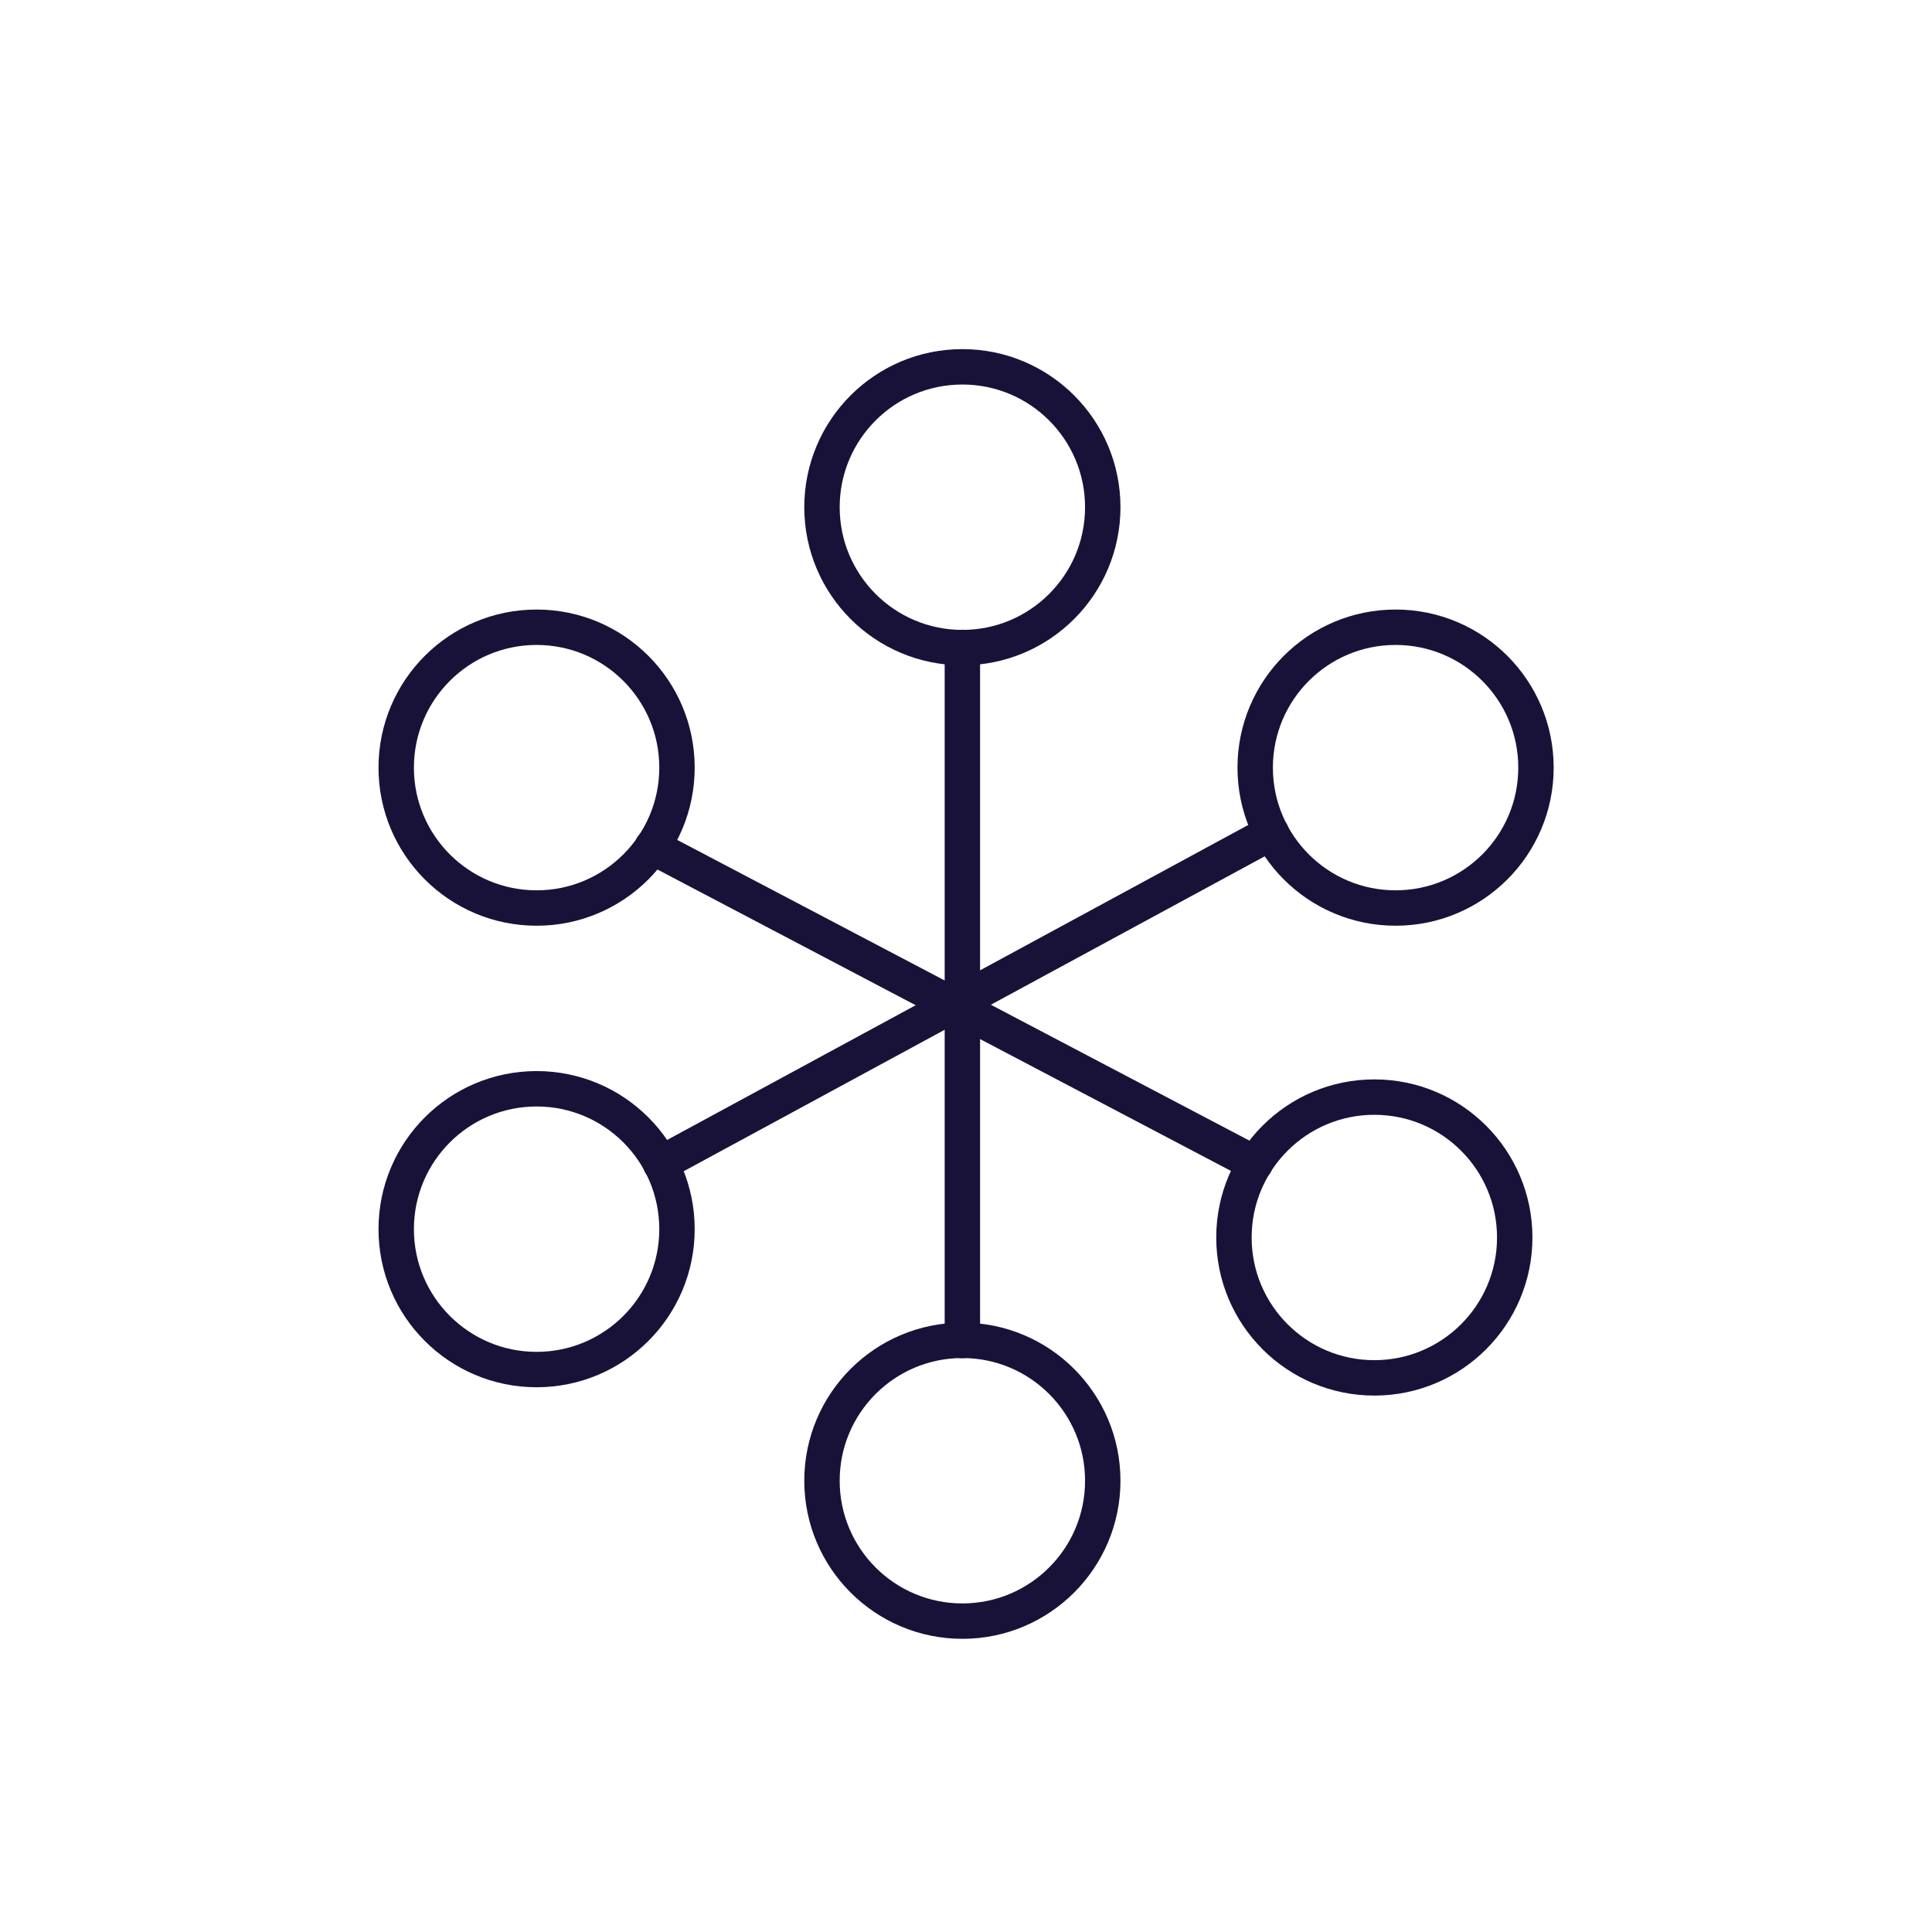
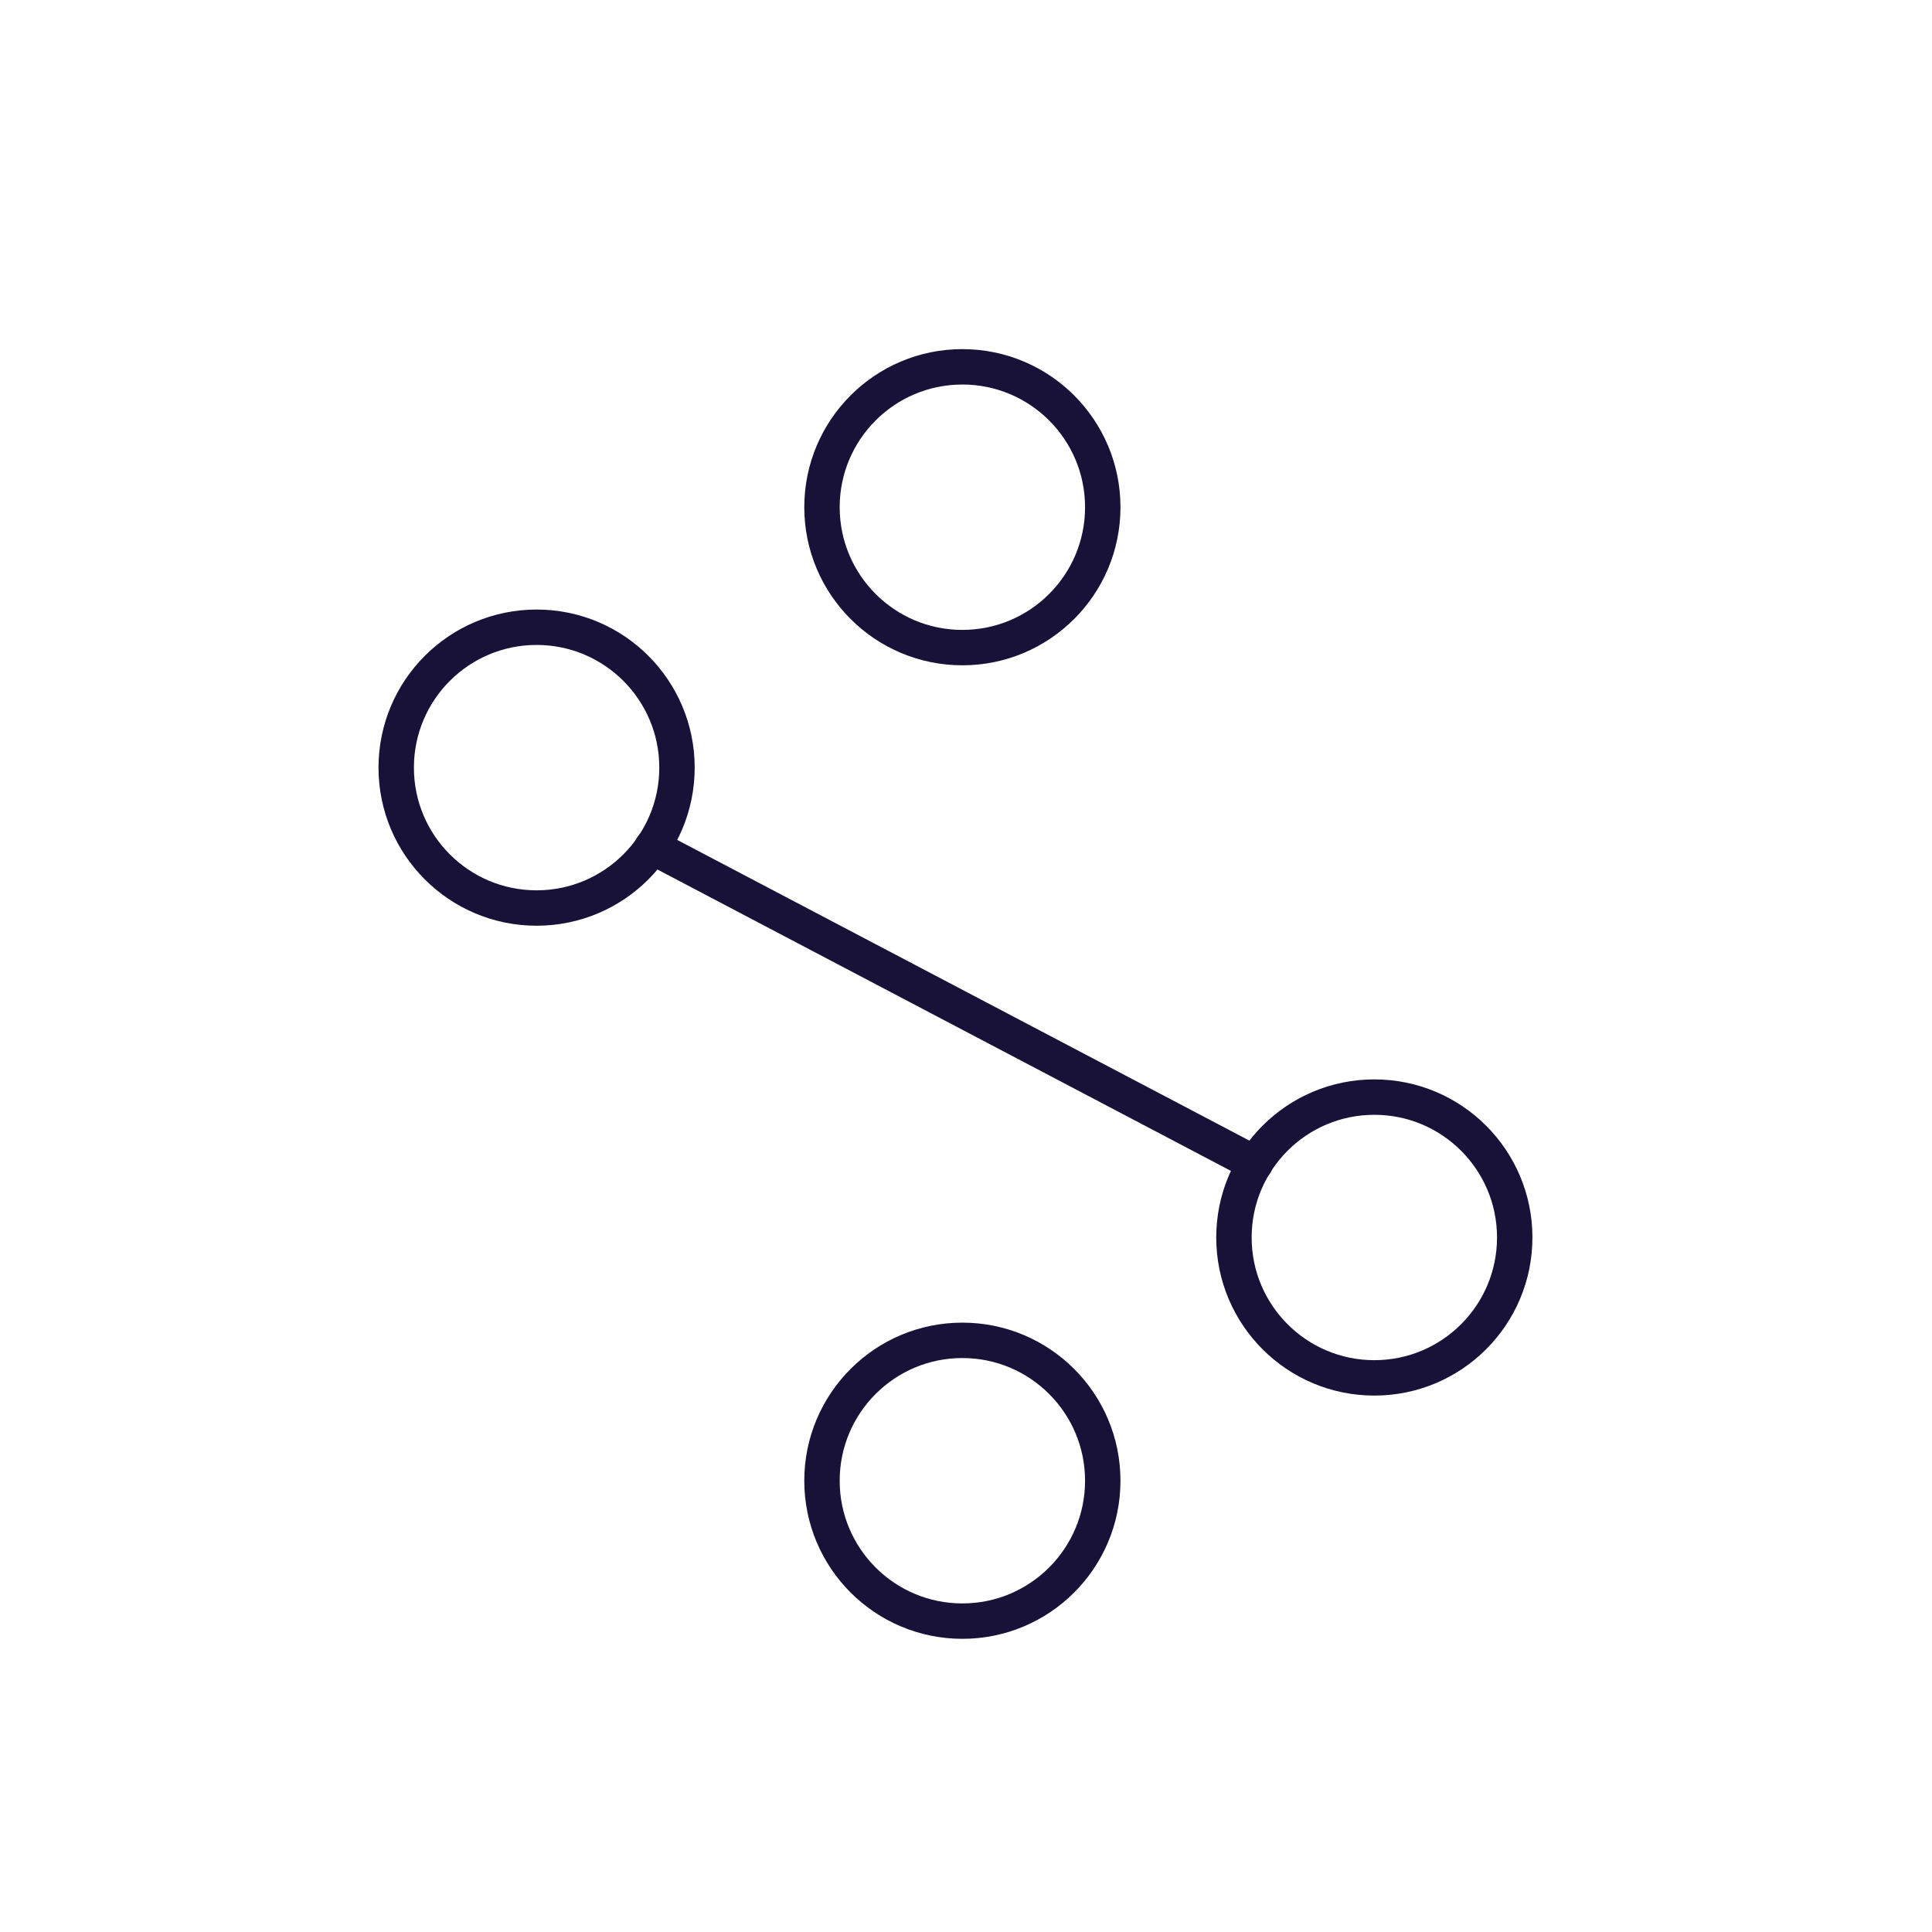
<svg xmlns="http://www.w3.org/2000/svg" viewBox="0 0 109.13 109.13">
  <defs>
    <style>.cls-1{fill:none;stroke:#191238;stroke-linecap:round;stroke-linejoin:round;stroke-width:2px;}</style>
  </defs>
  <g id="Laag_1" data-name="Laag 1">
    <circle class="cls-1" cx="54.36" cy="83.64" r="7.93" />
    <circle class="cls-1" cx="30.31" cy="43.36" r="7.93" />
    <circle class="cls-1" cx="77.63" cy="69.9" r="7.93" />
-     <circle class="cls-1" cx="78.83" cy="43.36" r="7.93" />
    <circle class="cls-1" cx="54.36" cy="28.65" r="7.93" />
-     <circle class="cls-1" cx="30.31" cy="69.43" r="7.93" />
-     <line class="cls-1" x1="54.36" y1="36.57" x2="54.36" y2="75.72" />
    <line class="cls-1" x1="70.9" y1="65.73" x2="36.84" y2="47.83" />
-     <line class="cls-1" x1="37.31" y1="65.73" x2="71.81" y2="47.03" />
  </g>
</svg>